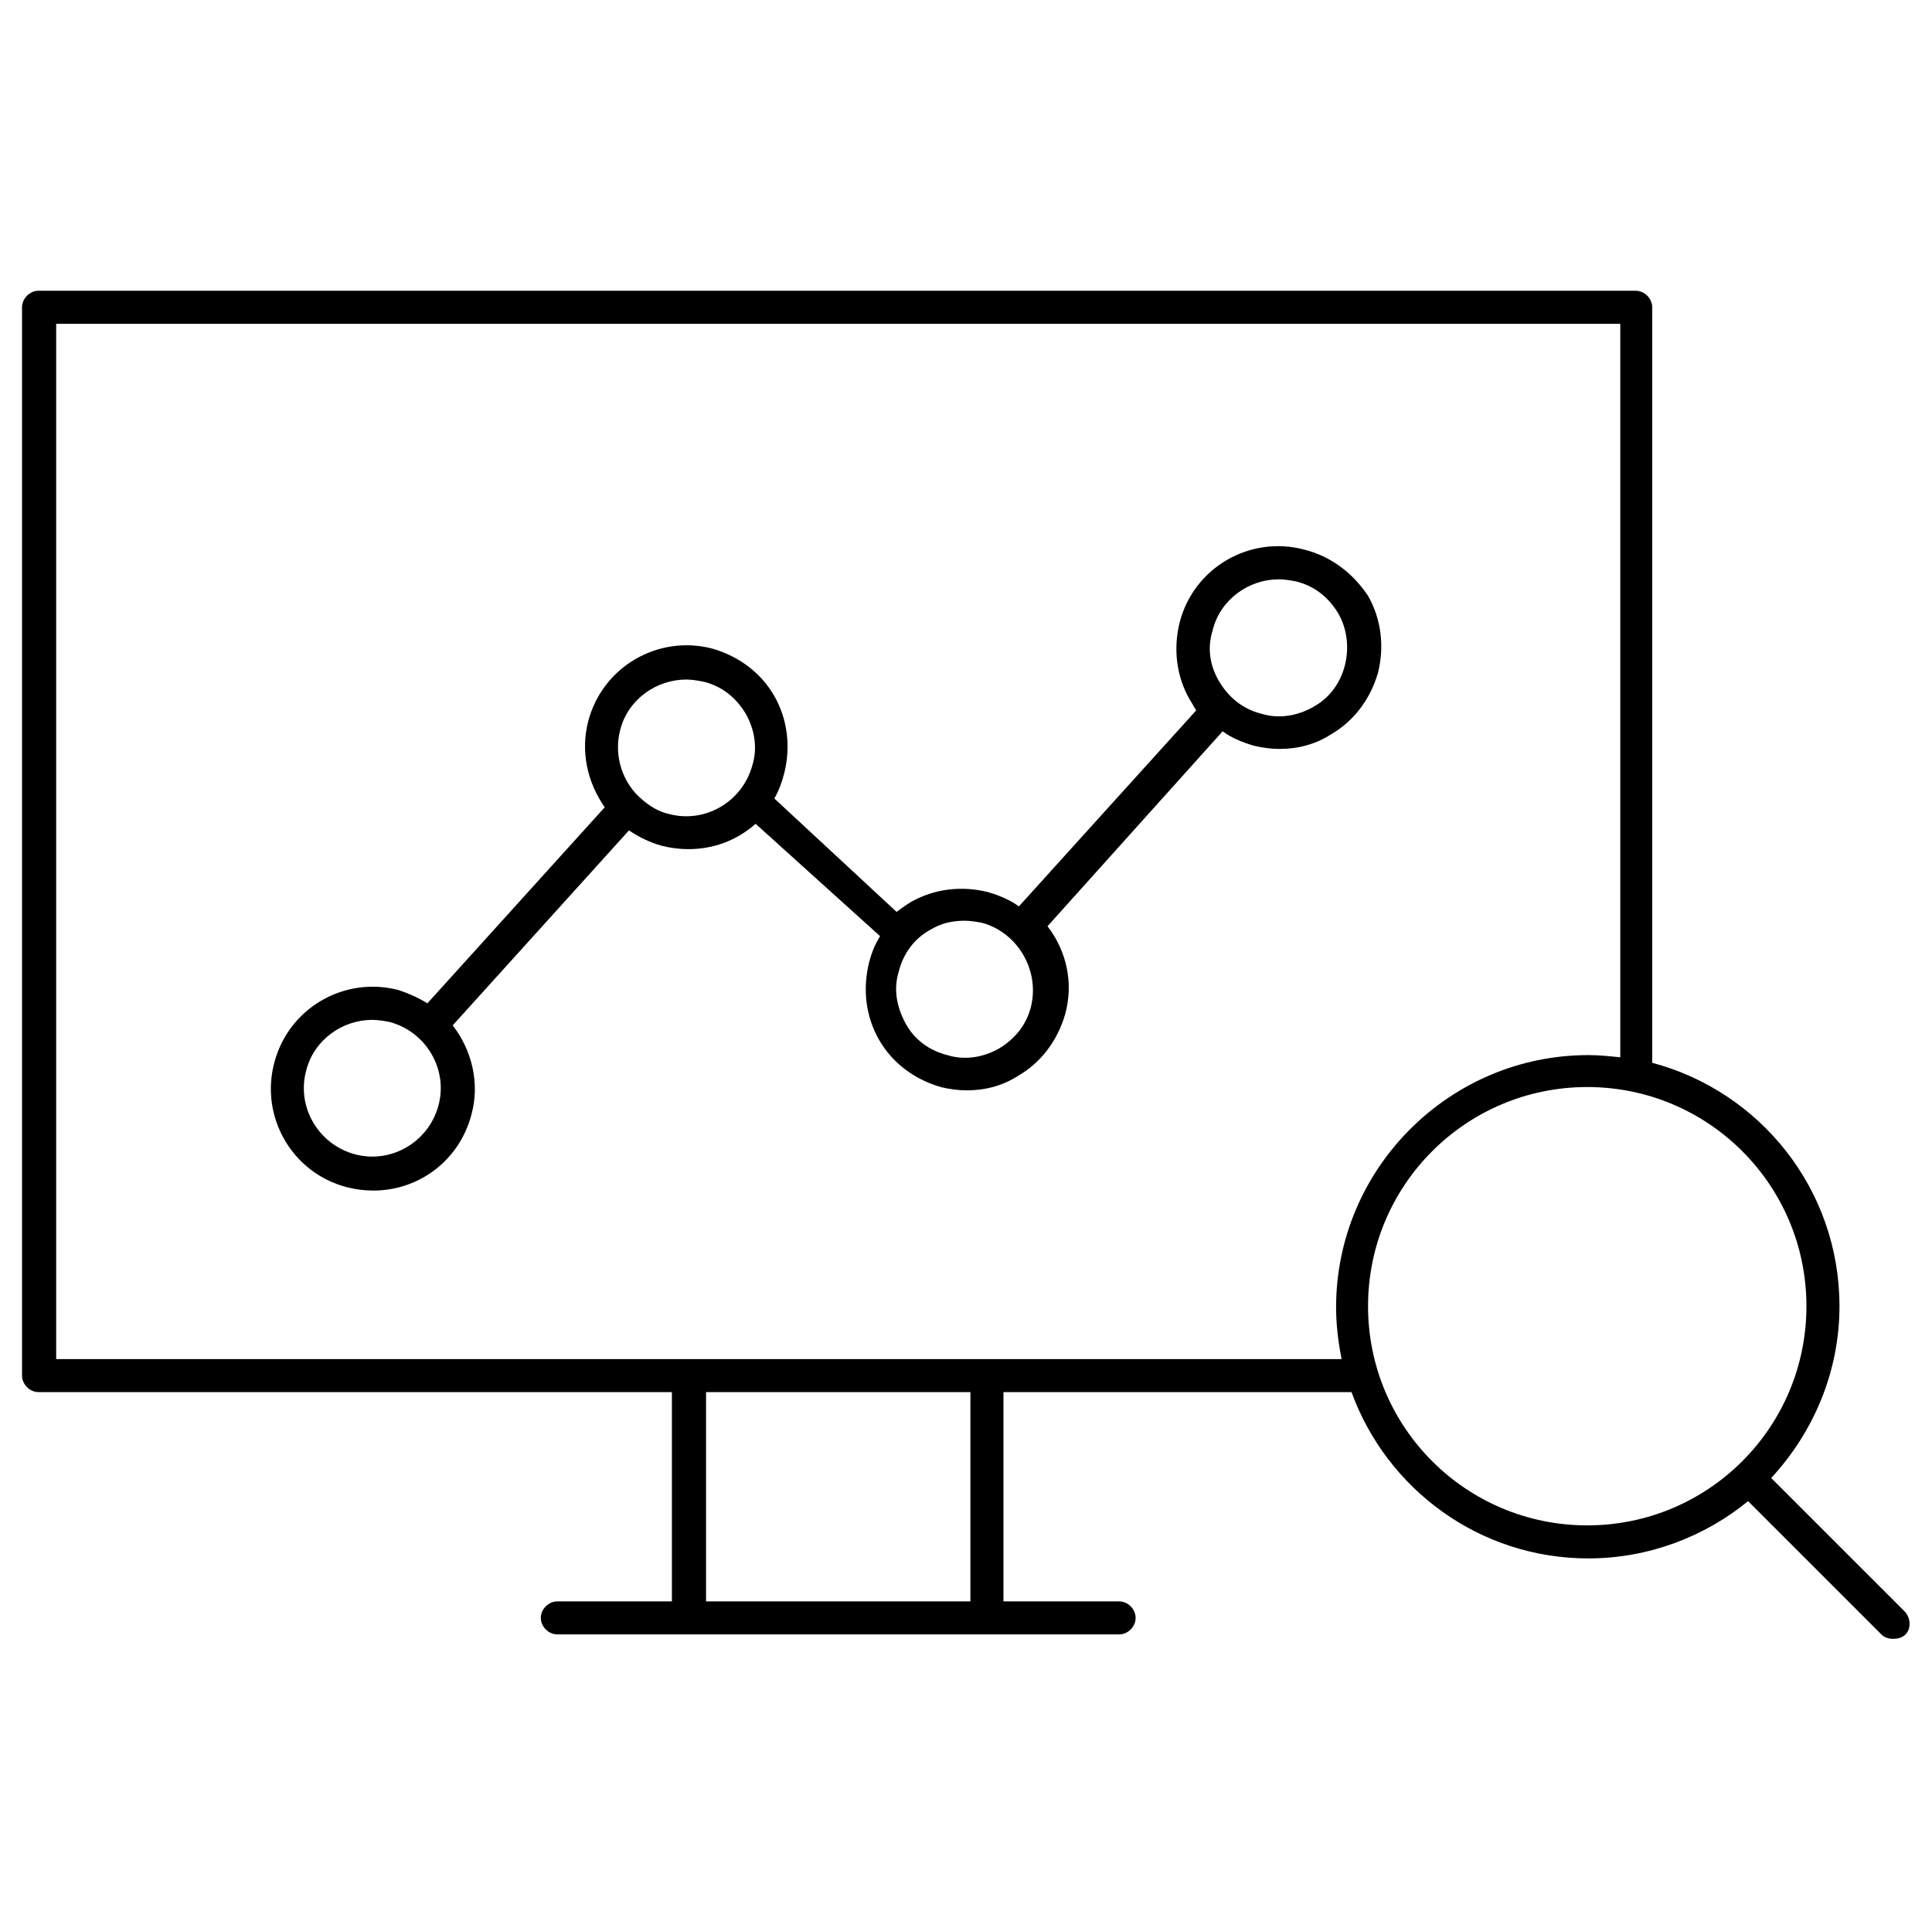
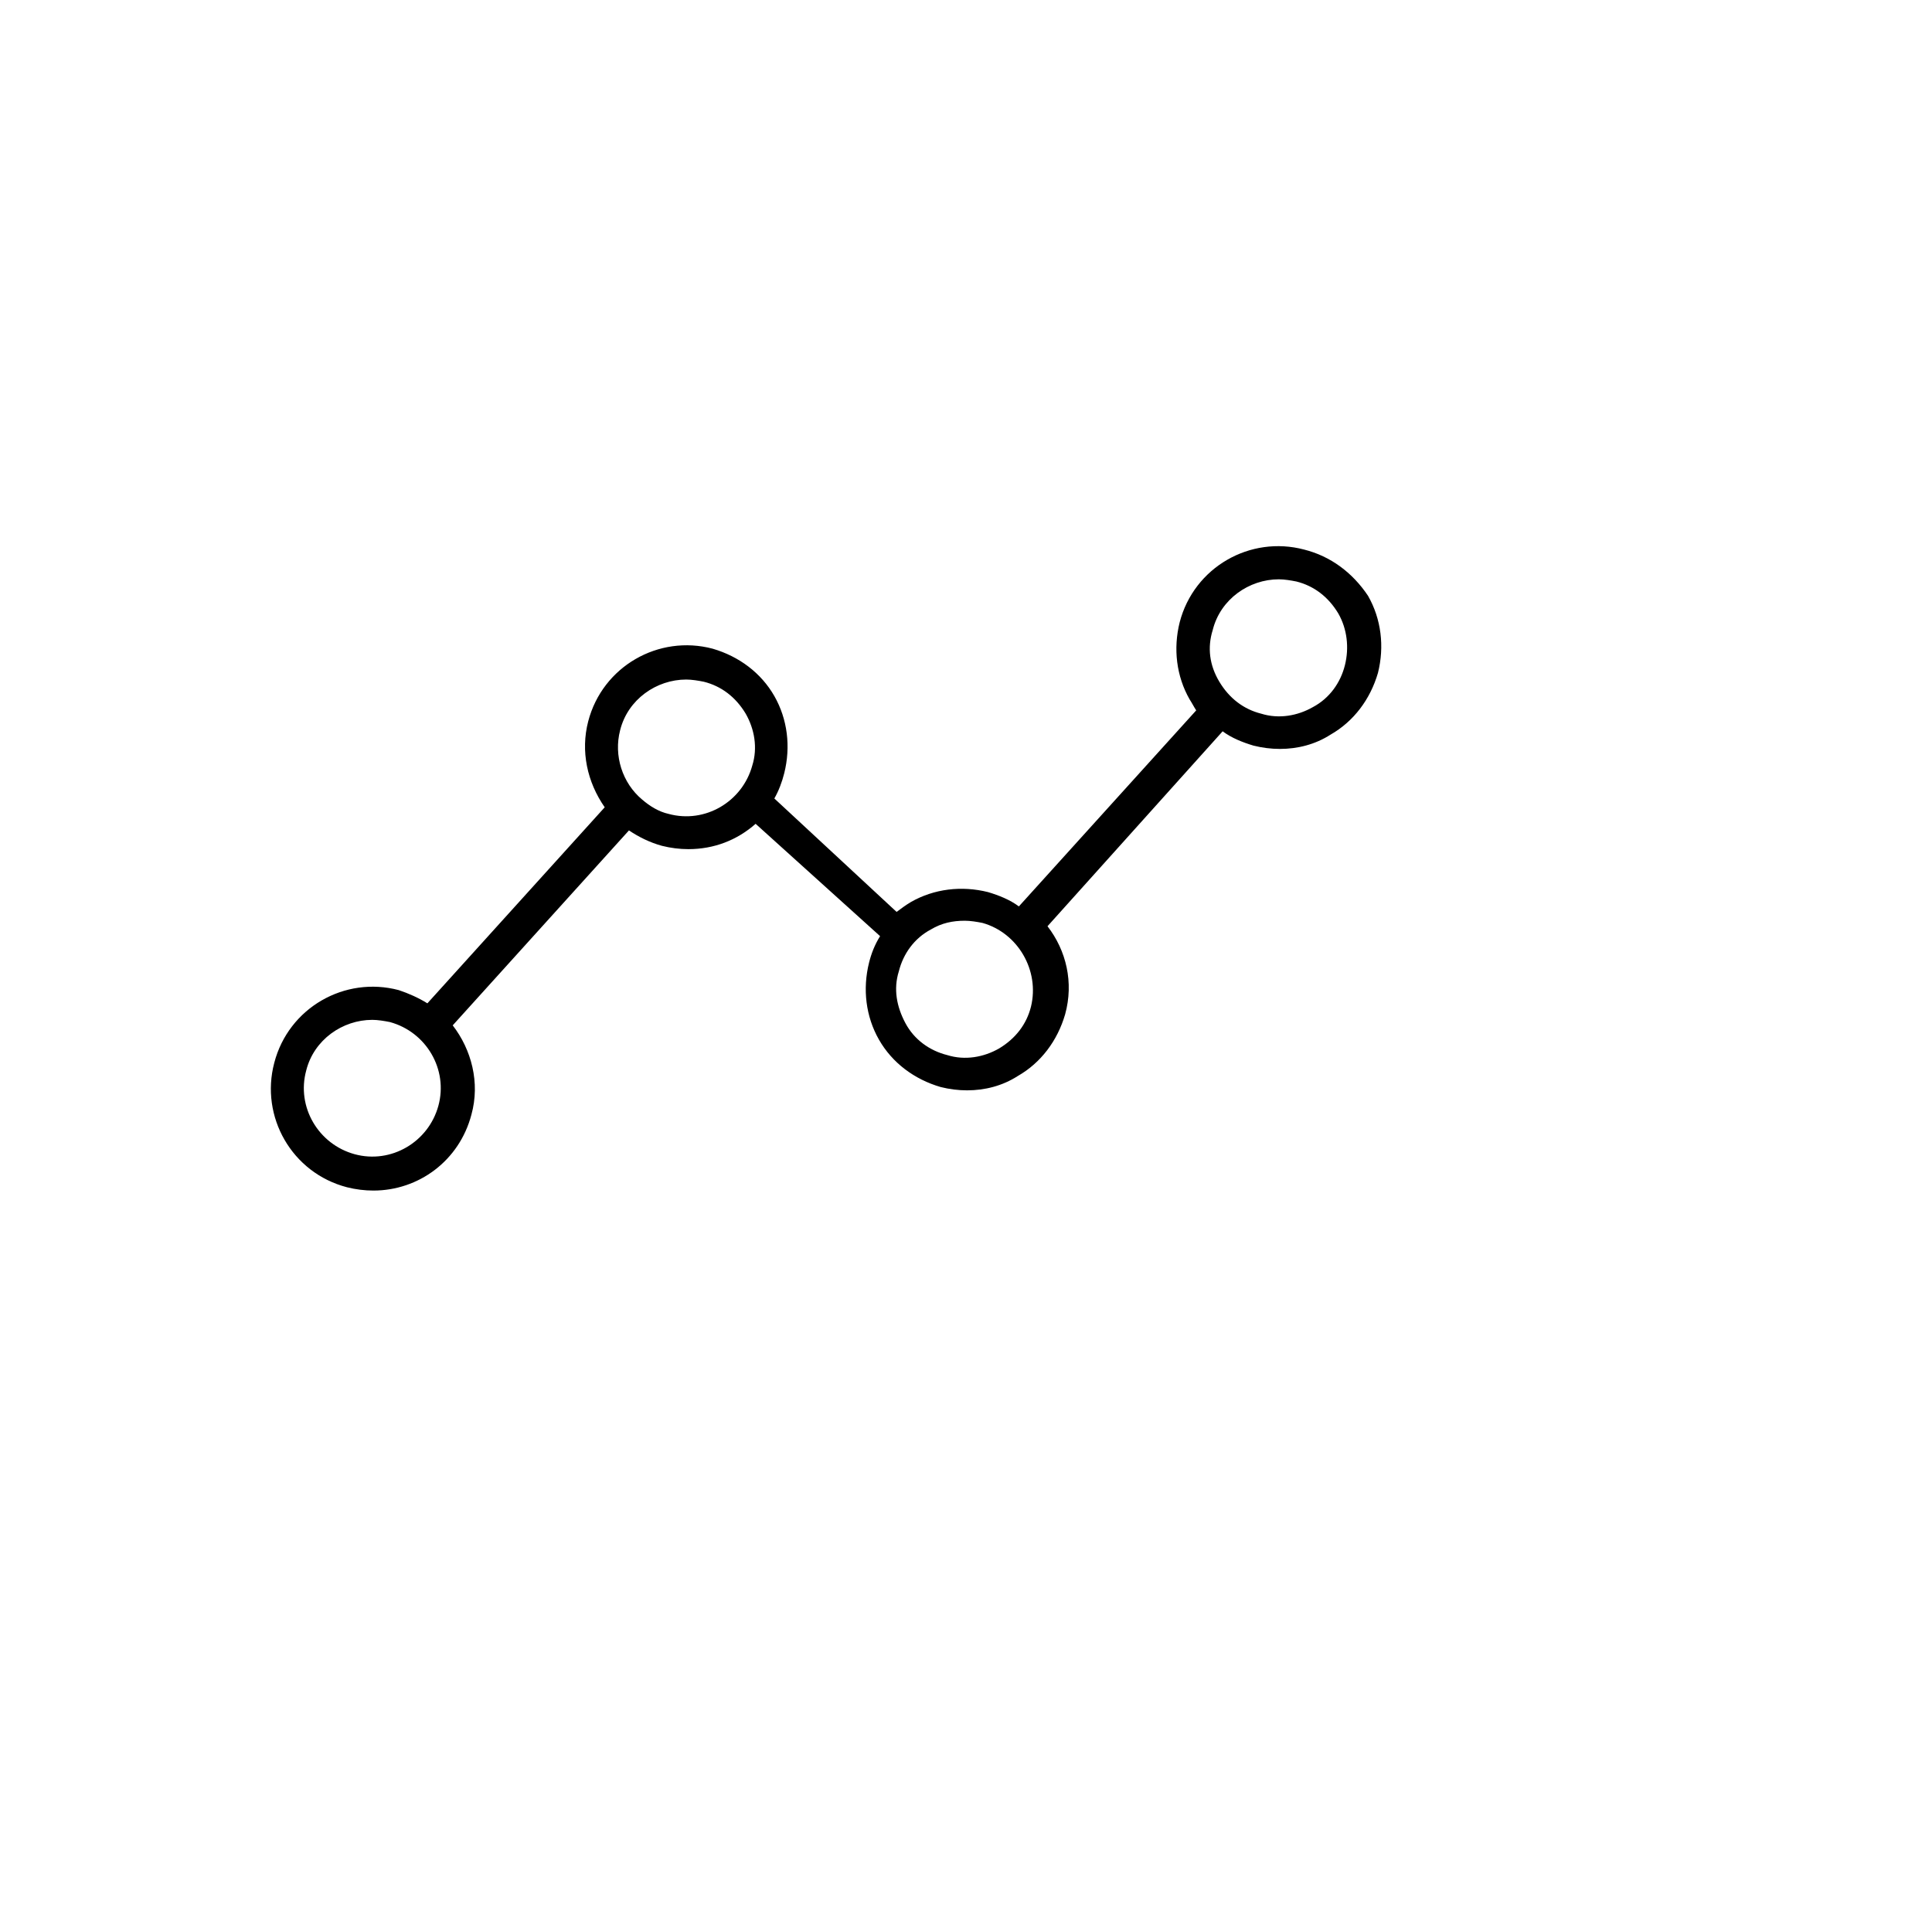
<svg xmlns="http://www.w3.org/2000/svg" viewBox="0 0 175.4 175.3" xml:space="preserve">
  <path d="M118.4 49.9c-4.9-1.3-10 1.6-11.3 6.6-.6 2.4-.3 4.9.9 7 .2.3.4.7.6 1L92.5 82.3c-.8-.6-1.8-1-2.8-1.3-2.4-.6-4.9-.3-7 .9-.5.3-.9.6-1.3.9L70.3 72.5c.4-.7.7-1.5.9-2.3.6-2.4.3-4.9-.9-7-1.2-2.1-3.2-3.6-5.6-4.3-4.9-1.3-10 1.6-11.3 6.6-.7 2.7-.1 5.5 1.5 7.8L38.8 91.1c-.8-.5-1.7-.9-2.6-1.2-4.9-1.3-10 1.6-11.3 6.6-1.3 4.9 1.6 10 6.6 11.3.8.2 1.6.3 2.4.3 4.1 0 7.8-2.7 8.9-6.9.8-2.9 0-5.9-1.7-8.1l16-17.7c.9.6 1.9 1.1 3 1.4.8.2 1.6.3 2.4.3 2.3 0 4.4-.8 6.1-2.3L79.9 85c-.5.8-.8 1.6-1 2.4-.6 2.4-.3 4.9.9 7 1.2 2.1 3.2 3.6 5.6 4.3.8.2 1.6.3 2.4.3 1.6 0 3.2-.4 4.6-1.3 2.1-1.2 3.6-3.2 4.3-5.6.8-2.9.1-5.8-1.6-8L111 66.4c.8.6 1.8 1 2.8 1.3.8.2 1.6.3 2.4.3 1.6 0 3.2-.4 4.6-1.3 2.1-1.2 3.6-3.2 4.3-5.6.6-2.4.3-4.9-.9-7-1.4-2.1-3.4-3.6-5.8-4.2zm-78.6 50.5c-.9 3.3-4.3 5.3-7.6 4.4s-5.3-4.3-4.4-7.6c.7-2.8 3.3-4.6 6-4.6.5 0 1.1.1 1.6.2 3.3.9 5.3 4.3 4.4 7.6zm28.5-30.9c-.9 3.3-4.3 5.3-7.6 4.4-.9-.2-1.7-.7-2.4-1.3-1.8-1.5-2.6-4-2-6.3.7-2.8 3.3-4.6 6-4.6.5 0 1.1.1 1.6.2 1.6.4 2.9 1.4 3.8 2.9.8 1.4 1.1 3.1.6 4.7zm25.3 21.9c-.4 1.6-1.4 2.9-2.9 3.8-1.4.8-3.1 1.1-4.7.6-1.6-.4-3-1.4-3.8-2.9s-1.1-3.1-.6-4.7c.4-1.6 1.4-3 2.9-3.8 1-.6 2-.8 3.1-.8.5 0 1.1.1 1.6.2 3.2.9 5.2 4.3 4.4 7.6zm28.5-31c-.4 1.6-1.4 3-2.9 3.8-1.4.8-3.1 1.1-4.7.6-1.6-.4-2.9-1.4-3.8-2.9s-1.1-3.1-.6-4.7c.7-2.8 3.3-4.6 6-4.6.5 0 1.1.1 1.6.2 1.6.4 2.9 1.4 3.8 2.9.8 1.4 1 3.1.6 4.7z" />
-   <path d="M172.9 146.3l-12.1-12.1c3.8-4.1 6.2-9.6 6.2-15.6 0-10.6-7.2-19.5-17-22.1V27.9c0-.8-.7-1.5-1.5-1.5H3.5c-.8 0-1.5.7-1.5 1.5v97c0 .8.7 1.5 1.5 1.5H61v19H50.6c-.8 0-1.5.7-1.5 1.5s.7 1.5 1.5 1.5h51c.8 0 1.5-.7 1.5-1.5s-.7-1.5-1.5-1.5H91.1v-19h31.6c3.2 8.8 11.6 15.1 21.5 15.1 5.5 0 10.6-2 14.5-5.2l12.1 12.1c.3.3.7.4 1.1.4s.8-.1 1.1-.4c.5-.5.5-1.5-.1-2.1zm-84.8-.9h-24v-19h24v19zm33.7-22H5.1v-94h142V96c-1-.1-1.9-.2-2.9-.2-12.6 0-22.9 10.3-22.9 22.9 0 1.6.2 3.2.5 4.7zm22.3 15.1c-11 0-19.9-8.9-19.9-19.9s8.9-19.9 19.9-19.9 19.9 8.9 19.9 19.9-8.9 19.9-19.9 19.9z" />
</svg>